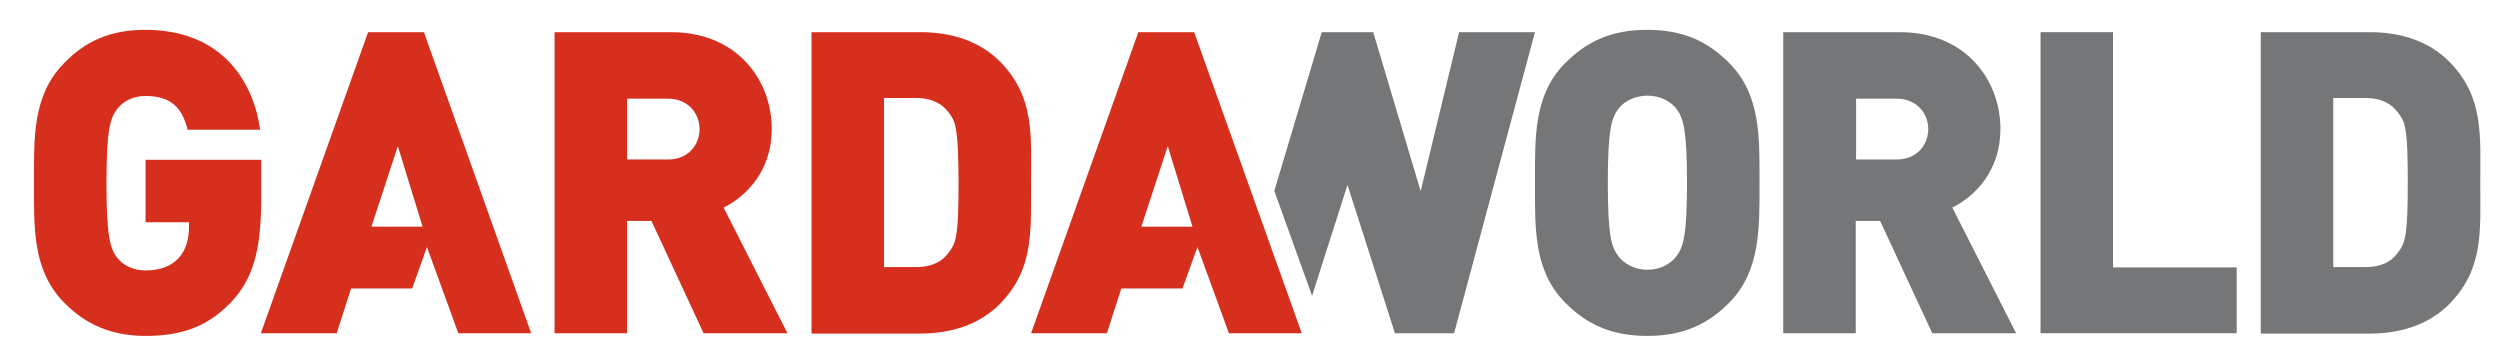
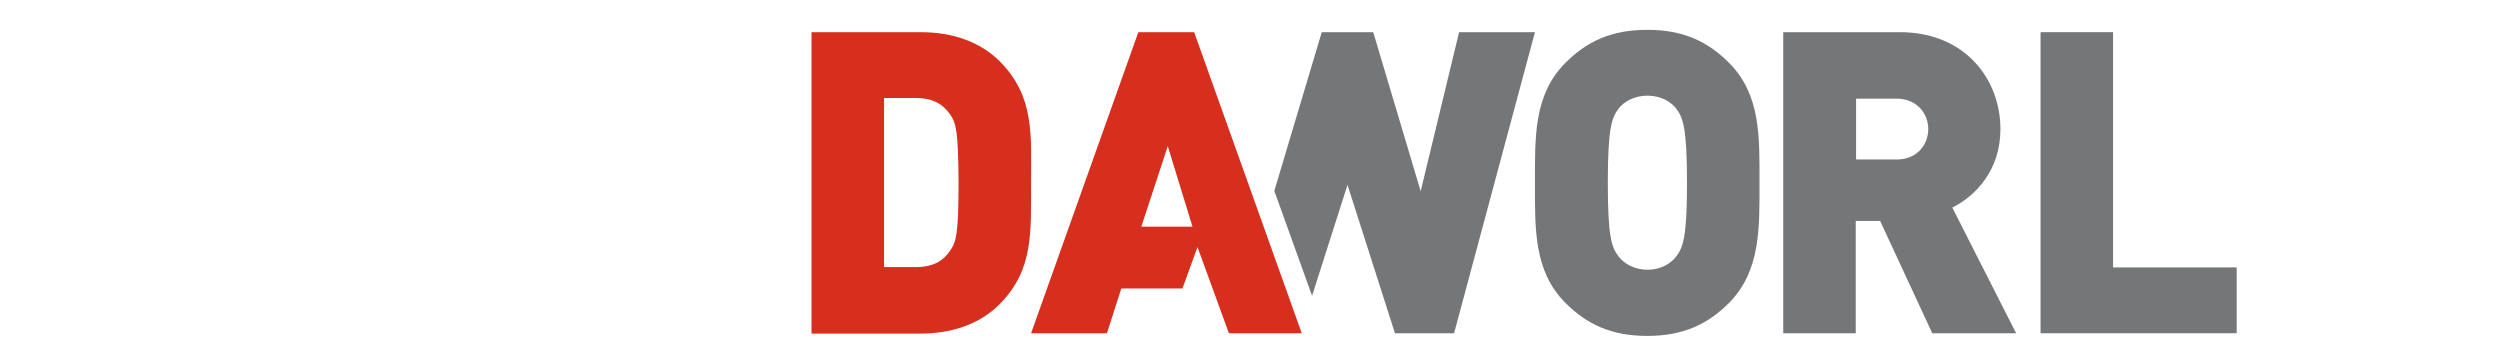
<svg xmlns="http://www.w3.org/2000/svg" width="145" height="21" viewBox="0 0 145 21" fill="none">
  <path d="M84.628 1.866L82.399 11.091L79.647 1.866H76.662L73.91 11.072L76.1 17.157L78.155 10.723L80.907 19.328H84.337L89.027 1.866H84.628Z" fill="#747678" />
-   <path d="M13.404 17.525C11.931 19.076 10.303 19.483 8.442 19.483C6.446 19.483 4.935 18.805 3.694 17.525C1.892 15.684 1.969 13.223 1.969 10.606C1.969 7.971 1.892 5.529 3.694 3.687C4.915 2.408 6.369 1.73 8.423 1.73C12.822 1.73 14.683 4.656 15.09 7.525H10.884C10.555 6.207 9.877 5.567 8.442 5.567C7.667 5.567 7.105 5.916 6.795 6.323C6.407 6.847 6.175 7.428 6.175 10.626C6.175 13.824 6.407 14.425 6.795 14.948C7.105 15.355 7.687 15.684 8.442 15.684C9.334 15.684 9.935 15.413 10.322 15.006C10.807 14.521 10.962 13.804 10.962 13.145V12.893H8.442V9.269H15.148V11.692C15.129 14.521 14.683 16.169 13.404 17.525Z" fill="#D72F1D" />
-   <path d="M38.754 5.723H36.37V9.25H38.754C39.916 9.25 40.575 8.397 40.575 7.486C40.575 6.575 39.897 5.723 38.754 5.723ZM40.808 19.328L37.785 12.816H36.37V19.328H32.164V1.866H38.928C42.727 1.866 44.762 4.618 44.762 7.486C44.762 9.87 43.328 11.362 41.971 12.041L45.672 19.328H40.808Z" fill="#D72F1D" />
  <path d="M55.131 6.672C54.743 6.091 54.162 5.684 53.115 5.684H51.274V15.491H53.115C54.162 15.491 54.743 15.103 55.131 14.502C55.46 14.018 55.596 13.552 55.596 10.568C55.577 7.661 55.46 7.157 55.131 6.672ZM57.999 17.622C56.817 18.824 55.17 19.347 53.386 19.347H47.068V1.866H53.406C55.189 1.866 56.836 2.389 58.019 3.591C60.015 5.626 59.802 7.854 59.802 10.607C59.782 13.359 59.995 15.587 57.999 17.622Z" fill="#D72F1D" />
-   <path d="M139.185 6.672C138.798 6.091 138.236 5.684 137.17 5.684H135.329V15.491H137.17C138.236 15.491 138.798 15.103 139.185 14.502C139.515 14.018 139.651 13.552 139.651 10.568C139.651 7.661 139.534 7.157 139.185 6.672ZM142.073 17.622C140.891 18.824 139.244 19.347 137.461 19.347H131.123V1.866H137.461C139.244 1.866 140.891 2.389 142.073 3.591C144.069 5.626 143.856 7.854 143.856 10.607C143.856 13.359 144.069 15.587 142.073 17.622Z" fill="#747678" />
  <path d="M97.226 6.304C96.916 5.897 96.315 5.548 95.559 5.548C94.784 5.548 94.183 5.897 93.873 6.304C93.485 6.827 93.253 7.409 93.253 10.606C93.253 13.804 93.485 14.347 93.873 14.87C94.183 15.277 94.784 15.646 95.559 15.646C96.334 15.646 96.916 15.277 97.226 14.87C97.614 14.347 97.846 13.785 97.846 10.606C97.846 7.409 97.614 6.827 97.226 6.304ZM100.327 17.525C99.067 18.805 97.633 19.483 95.54 19.483C93.447 19.483 92.013 18.805 90.753 17.525C88.95 15.684 89.028 13.223 89.028 10.606C89.028 7.971 88.95 5.529 90.753 3.687C92.013 2.408 93.447 1.73 95.54 1.73C97.633 1.73 99.067 2.408 100.327 3.687C102.129 5.529 102.052 7.971 102.052 10.606C102.052 13.223 102.11 15.684 100.327 17.525Z" fill="#747678" />
  <path d="M110.017 5.723H107.653V9.25H110.017C111.18 9.25 111.839 8.397 111.839 7.486C111.839 6.575 111.161 5.723 110.017 5.723ZM112.072 19.328L109.048 12.816H107.633V19.328H103.428V1.866H110.192C113.99 1.866 116.025 4.618 116.025 7.486C116.025 9.87 114.591 11.362 113.234 12.041L116.936 19.328H112.072Z" fill="#747678" />
  <path d="M118.352 19.328V1.866H122.557V15.51H129.728V19.328H118.352Z" fill="#747678" />
  <path d="M66.198 13.145L67.73 8.475L69.164 13.145H66.198ZM69.261 1.866H66.024L59.803 19.328H64.202L65.036 16.731H68.582L69.454 14.328L71.276 19.328H75.501L69.261 1.866Z" fill="#D72F1D" />
-   <path d="M21.544 13.145L23.075 8.475L24.509 13.145H21.544ZM24.587 1.866H21.35L15.129 19.328H19.528L20.362 16.731H23.908L24.761 14.328L26.583 19.328H30.808L24.587 1.866Z" fill="#D72F1D" />
</svg>